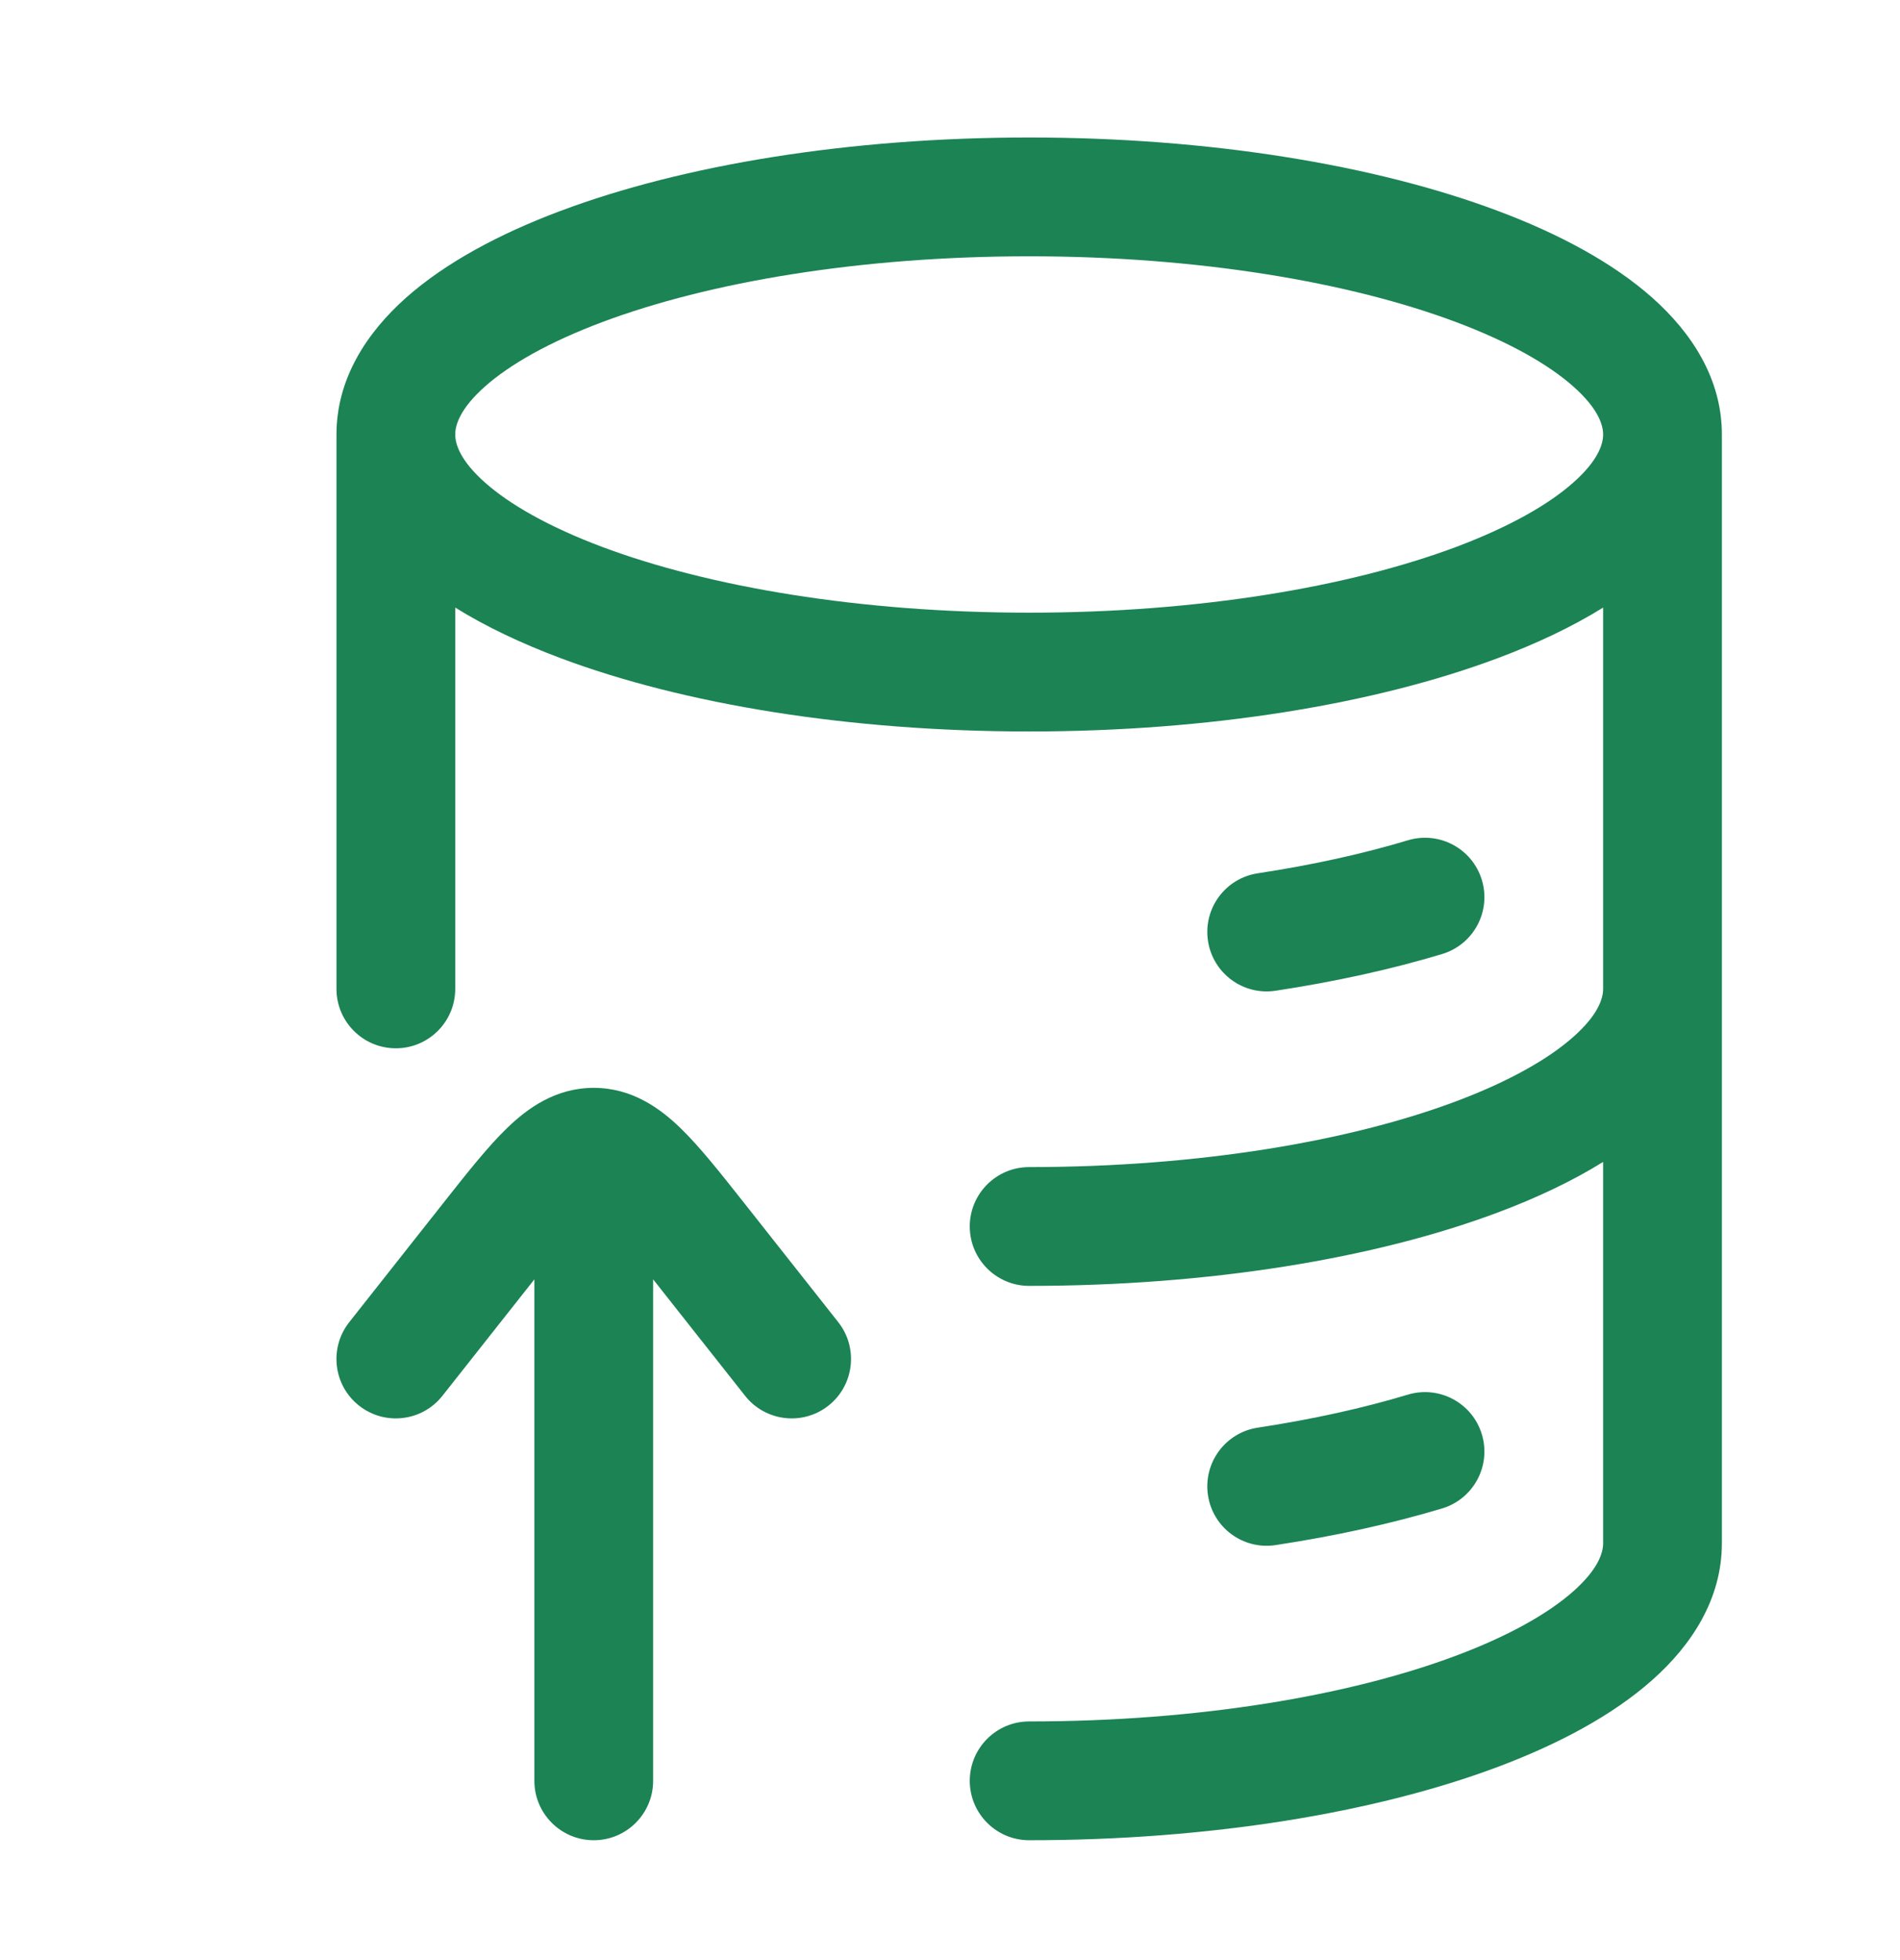
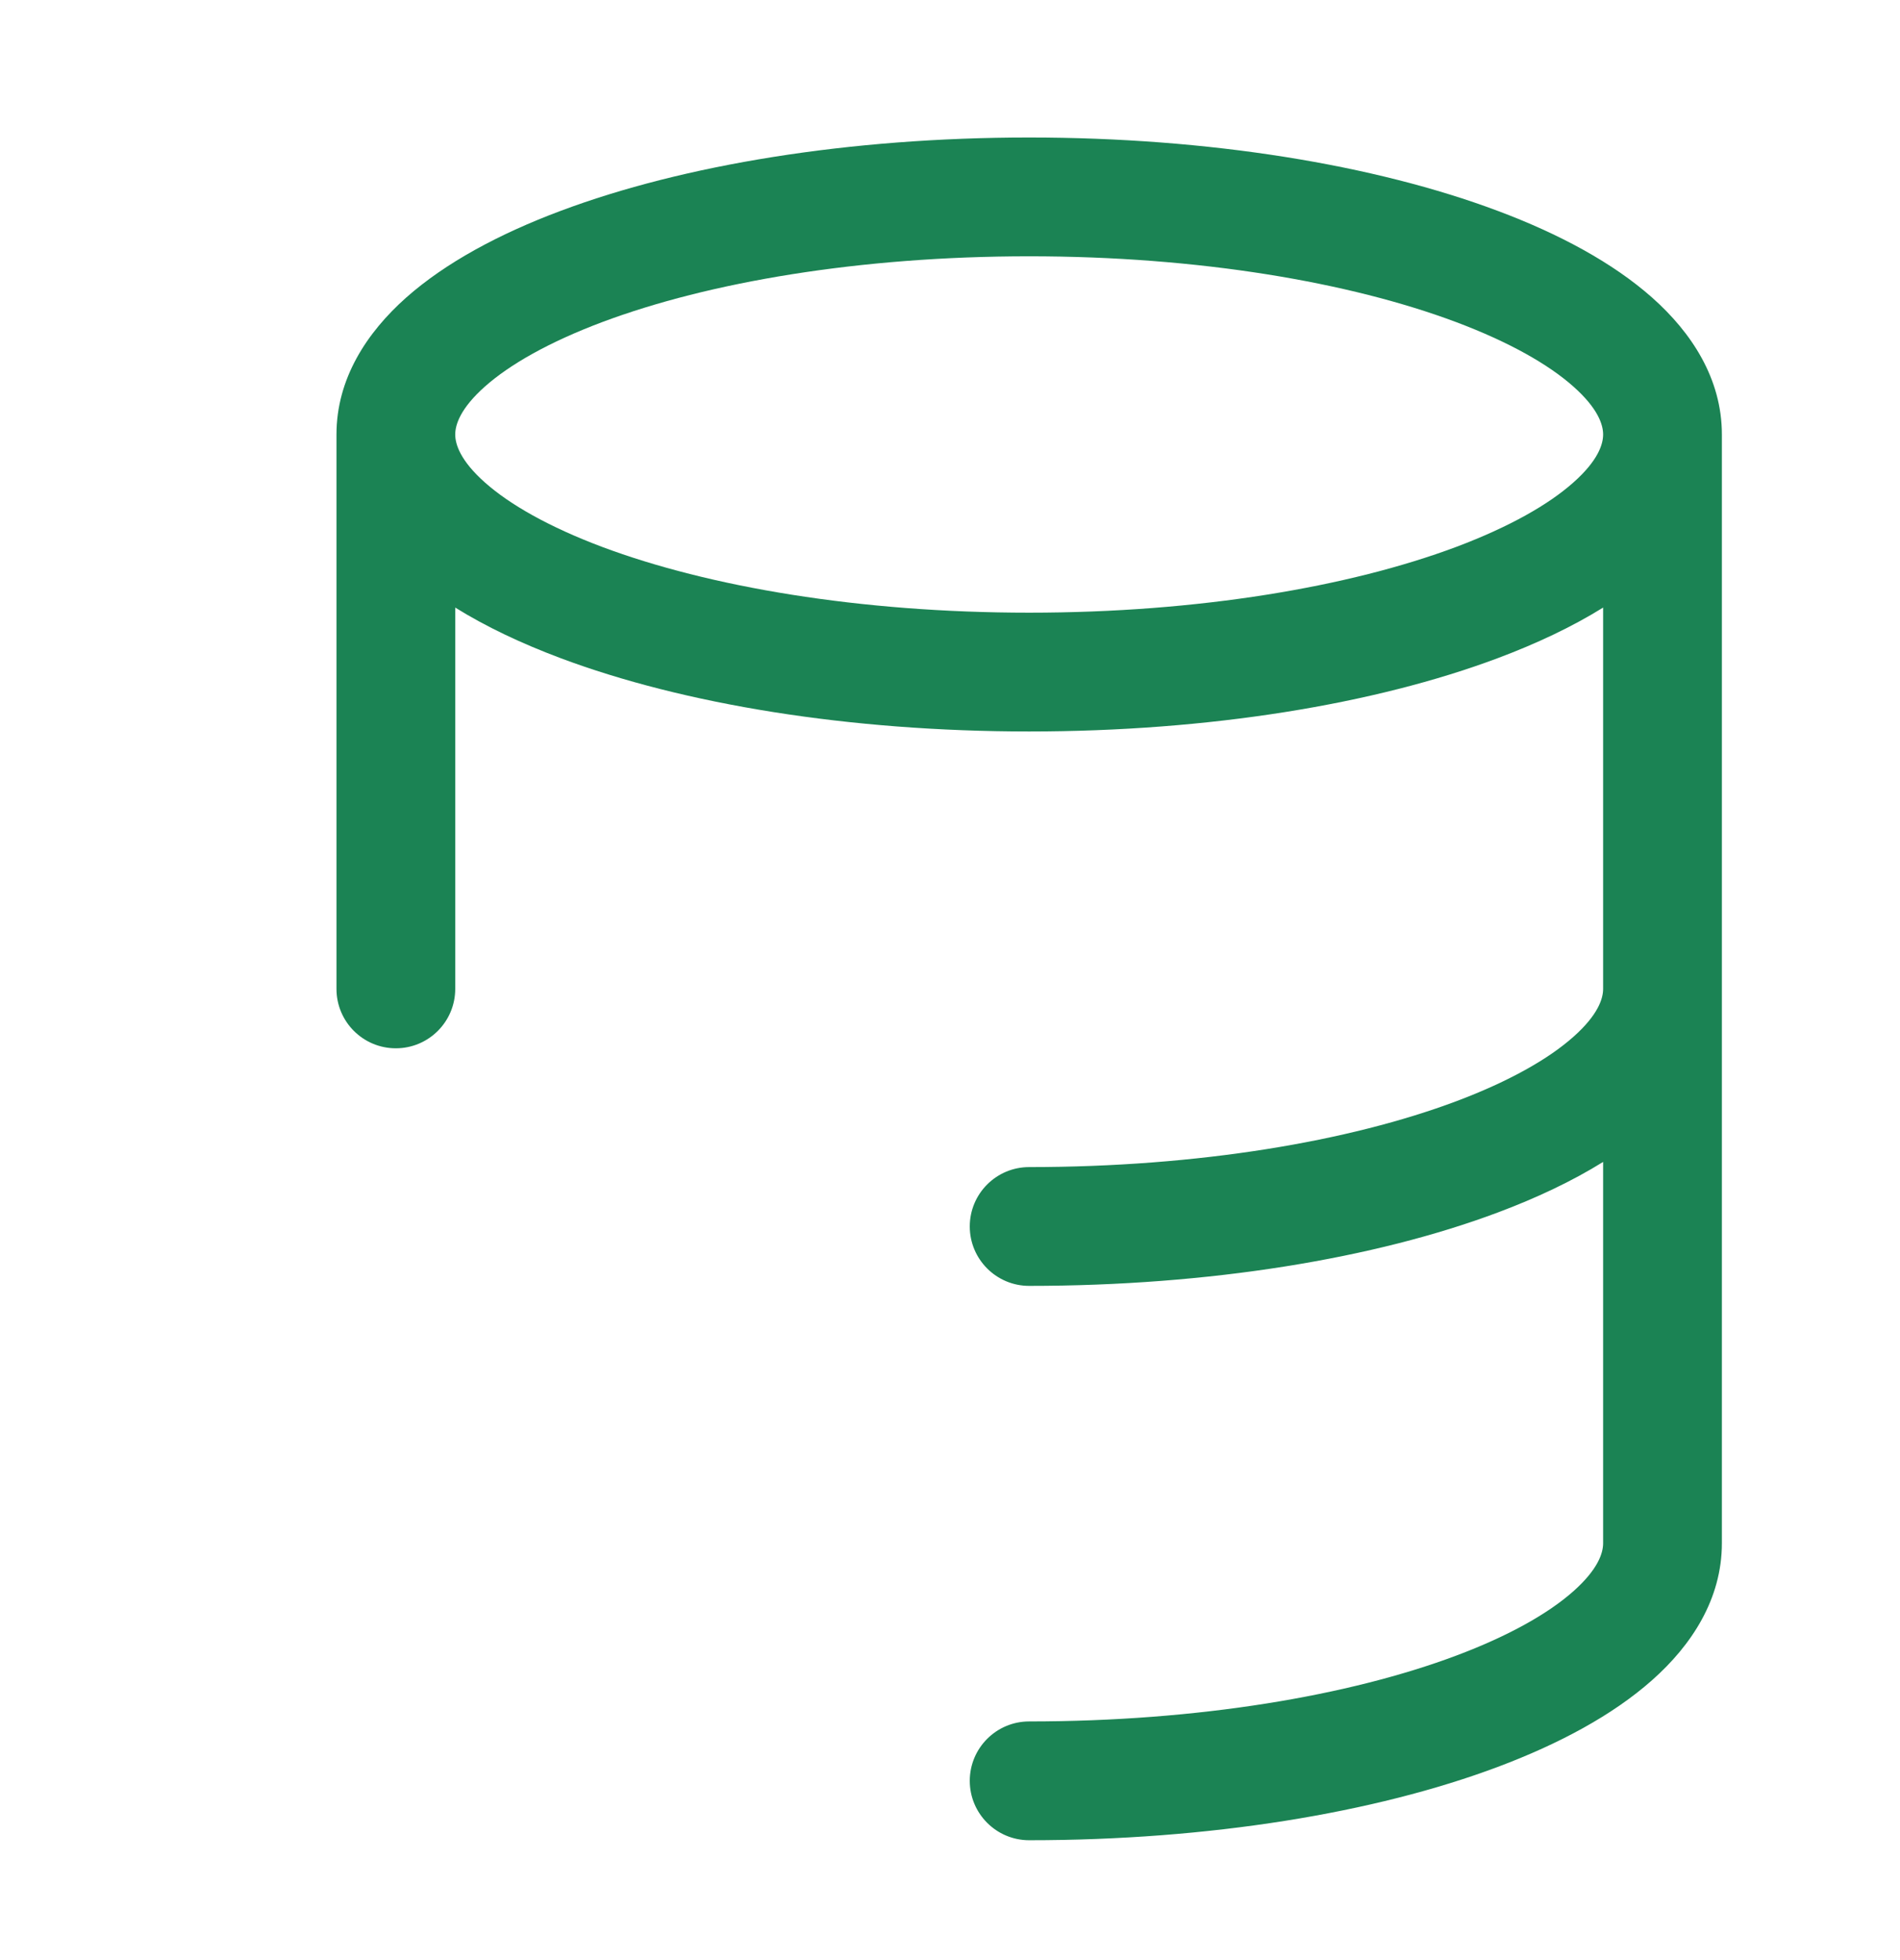
<svg xmlns="http://www.w3.org/2000/svg" width="32" height="33" viewBox="0 0 32 33" fill="none">
  <path fill-rule="evenodd" clip-rule="evenodd" d="M7.667 16.649L7.667 10.229C8.188 10.553 8.789 10.836 9.44 11.08C11.509 11.856 14.3 12.315 17.333 12.315C20.367 12.315 23.158 11.856 25.227 11.08C25.878 10.836 26.479 10.553 27 10.229L27 16.649C27 16.812 26.915 17.088 26.498 17.457C26.083 17.826 25.424 18.203 24.525 18.541C22.733 19.213 20.191 19.649 17.333 19.649C16.781 19.649 16.333 20.096 16.333 20.649C16.333 21.201 16.781 21.649 17.333 21.649C20.367 21.649 23.158 21.189 25.227 20.413C25.878 20.169 26.479 19.886 27 19.562L27 25.982C27 26.146 26.915 26.421 26.498 26.791C26.083 27.159 25.424 27.537 24.525 27.874C22.733 28.546 20.191 28.982 17.333 28.982C16.781 28.982 16.333 29.43 16.333 29.982C16.333 30.534 16.781 30.982 17.333 30.982C20.367 30.982 23.158 30.523 25.227 29.747C26.258 29.36 27.161 28.876 27.825 28.287C28.488 27.7 29 26.923 29 25.982L29 7.315C29 6.374 28.488 5.598 27.825 5.01C27.161 4.422 26.258 3.937 25.227 3.551C23.158 2.775 20.367 2.315 17.333 2.315C14.3 2.315 11.509 2.775 9.44 3.551C8.409 3.937 7.505 4.422 6.841 5.01C6.179 5.598 5.667 6.374 5.667 7.315L5.667 16.649C5.667 17.201 6.114 17.649 6.667 17.649C7.219 17.649 7.667 17.201 7.667 16.649ZM27 7.315C27 7.152 26.915 6.876 26.498 6.507C26.083 6.138 25.424 5.761 24.525 5.423C22.733 4.751 20.191 4.315 17.333 4.315C14.476 4.315 11.934 4.751 10.142 5.423C9.242 5.761 8.584 6.138 8.168 6.507C7.752 6.876 7.667 7.152 7.667 7.315C7.667 7.479 7.752 7.755 8.168 8.124C8.584 8.493 9.242 8.87 10.142 9.208C11.934 9.879 14.476 10.315 17.333 10.315C20.191 10.315 22.733 9.879 24.525 9.208C25.424 8.87 26.083 8.493 26.498 8.124C26.915 7.755 27 7.479 27 7.315Z" fill="#1B8354" />
-   <path d="M23.712 14.147C24.241 13.988 24.799 14.288 24.958 14.817C25.117 15.346 24.817 15.903 24.288 16.062C23.435 16.319 22.491 16.527 21.483 16.68C20.937 16.763 20.428 16.387 20.345 15.841C20.262 15.295 20.637 14.786 21.183 14.703C22.11 14.562 22.961 14.373 23.712 14.147Z" fill="#1B8354" />
-   <path d="M23.712 23.48C24.241 23.321 24.799 23.621 24.958 24.15C25.117 24.679 24.817 25.237 24.288 25.396C23.435 25.652 22.491 25.86 21.483 26.013C20.937 26.096 20.428 25.721 20.345 25.175C20.262 24.629 20.637 24.119 21.183 24.036C22.11 23.895 22.961 23.706 23.712 23.48Z" fill="#1B8354" />
-   <path d="M7.451 23.5L9 21.539L9 29.982C9 30.534 9.448 30.982 10 30.982C10.552 30.982 11 30.534 11 29.982L11 21.539L12.549 23.5C12.891 23.933 13.52 24.007 13.953 23.665C14.386 23.323 14.46 22.694 14.118 22.26L12.513 20.228C12.13 19.744 11.782 19.303 11.46 18.992C11.119 18.662 10.646 18.315 10 18.315C9.354 18.315 8.881 18.662 8.54 18.992C8.218 19.303 7.869 19.744 7.487 20.228L5.882 22.26C5.54 22.694 5.613 23.323 6.047 23.665C6.48 24.007 7.109 23.933 7.451 23.5Z" fill="#1B8354" />
</svg>